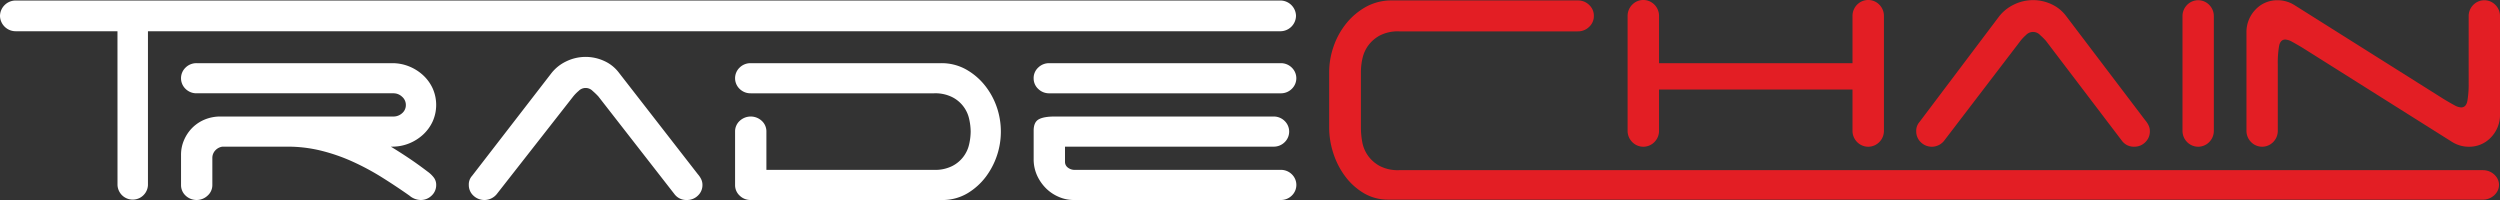
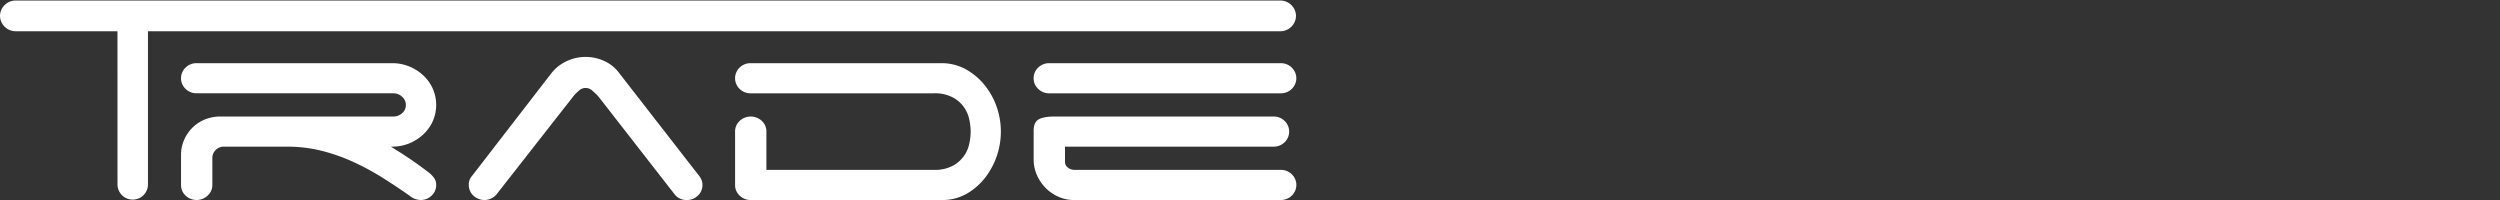
<svg xmlns="http://www.w3.org/2000/svg" width="1010.767" height="80.86" viewBox="0 0 1010.767 80.86">
  <rect x="0" y="0" width="1010.767" height="80.86" fill="#333333" stroke="none" />
  <g id="Group_109" data-name="Group 109" transform="translate(-565.335 -602)">
-     <path id="Path_70" data-name="Path 70" d="M601.065,52.793a6.389,6.389,0,0,1-1.853,4.625,6.269,6.269,0,0,1-9,0,6.383,6.383,0,0,1-1.852-4.625v-16.6H510.138v16.6a6.389,6.389,0,0,1-1.853,4.625,6.268,6.268,0,0,1-9,0,6.384,6.384,0,0,1-1.854-4.625V6.53A6.387,6.387,0,0,1,499.286,1.9a6.268,6.268,0,0,1,9,0,6.391,6.391,0,0,1,1.853,4.626V25.552l78.221-.009V6.53A6.391,6.391,0,0,1,590.212,1.9a6.269,6.269,0,0,1,9,0,6.391,6.391,0,0,1,1.853,4.626Zm24.276,4.19a6.344,6.344,0,0,1-9.366.521,5.976,5.976,0,0,1-1.847-4.42,5.34,5.34,0,0,1,1.319-3.77L647.5,6.812a16.815,16.815,0,0,1,5.937-4.874,17.565,17.565,0,0,1,15.435-.2,15.322,15.322,0,0,1,5.805,4.678l32.059,42.244a8.9,8.9,0,0,1,1.319,2.014,5.523,5.523,0,0,1,.528,2.4,5.976,5.976,0,0,1-1.847,4.42,6.158,6.158,0,0,1-4.486,1.819,5.93,5.93,0,0,1-5.013-2.469L666.5,16.43a28.18,28.18,0,0,0-2.308-2.274,3.876,3.876,0,0,0-5.674,0,16.812,16.812,0,0,0-2.176,2.274ZM734.446,52.8a6.388,6.388,0,0,1-1.847,4.618,6.243,6.243,0,0,1-8.972,0A6.387,6.387,0,0,1,721.78,52.8V6.612a6.385,6.385,0,0,1,1.847-4.618,6.239,6.239,0,0,1,8.972,0,6.385,6.385,0,0,1,1.847,4.618ZM837.48,6.617A6.387,6.387,0,0,1,839.327,2,6.242,6.242,0,0,1,848.3,2a6.388,6.388,0,0,1,1.847,4.62v39.53a13.061,13.061,0,0,1-3.627,9.372,11.98,11.98,0,0,1-9.039,3.8,12.31,12.31,0,0,1-3.627-.543,12.556,12.556,0,0,1-3.232-1.493L770.2,19.249q-2.506-1.493-4.155-2.378a6.125,6.125,0,0,0-2.706-.883q-1.979,0-2.506,2.582a39.935,39.935,0,0,0-.528,7.471V52.8a6.382,6.382,0,0,1-1.847,4.618,6.24,6.24,0,0,1-8.97,0,6.381,6.381,0,0,1-1.848-4.618V13.273A13.065,13.065,0,0,1,751.266,3.9,11.978,11.978,0,0,1,760.3.1a12.375,12.375,0,0,1,3.629.543,12.559,12.559,0,0,1,3.232,1.493l60.423,38.037q2.507,1.5,4.156,2.378a6.125,6.125,0,0,0,2.7.883q1.979,0,2.508-2.58a39.983,39.983,0,0,0,.526-7.472Zm5.784,62.18h-438.2a15.927,15.927,0,0,1-7.8-1.659,14.216,14.216,0,0,1-4.691-4.048,13.893,13.893,0,0,1-2.345-5.24,32.872,32.872,0,0,1-.62-6.089V28.871a24.817,24.817,0,0,1,.622-5.24,13.91,13.91,0,0,1,2.345-5.242,14.231,14.231,0,0,1,4.691-4.048,15.932,15.932,0,0,1,7.8-1.659h72.215a6.4,6.4,0,0,0,4.607-1.824,5.919,5.919,0,0,0,1.9-4.43,5.922,5.922,0,0,0-1.9-4.43A6.4,6.4,0,0,0,477.274.174l-75.112,0a21.193,21.193,0,0,0-10.626,2.654,27.154,27.154,0,0,0-8,6.833,30.581,30.581,0,0,0-5.036,9.288A31.549,31.549,0,0,0,376.774,29.1V51.761a33.206,33.206,0,0,0,1.654,10.111,31.845,31.845,0,0,0,4.761,9.355,25.917,25.917,0,0,0,7.52,6.833,19.175,19.175,0,0,0,10.073,2.654h81.874l360.608.011c3.433,0,6.477-2.679,6.477-5.98S846.7,68.8,843.264,68.8" transform="translate(725.956 602)" fill="#e31e24" fill-rule="evenodd" />
    <path id="Path_71" data-name="Path 71" d="M517.523.149H6.457A6.337,6.337,0,0,0,0,6.358a6.337,6.337,0,0,0,6.457,6.21l41.038.011.014,62.151a6.161,6.161,0,0,0,12.31.047l0-62.2,457.707-.007a6.338,6.338,0,0,0,6.458-6.21A6.338,6.338,0,0,0,517.523.149M434.007,80.8a15.042,15.042,0,0,1-5.8-1.205,16.45,16.45,0,0,1-5.146-3.362,17.69,17.69,0,0,1-3.694-5.2,15.762,15.762,0,0,1-1.452-6.852V52.758q0-3.425,2.047-4.567t6.4-1.142h88.524a6.23,6.23,0,0,1,4.486,1.777,5.959,5.959,0,0,1,0,8.626,6.224,6.224,0,0,1-4.486,1.777h-84.3v6.217a2.839,2.839,0,0,0,1.121,2.219,4.434,4.434,0,0,0,2.97.951h83.114a6.232,6.232,0,0,1,4.486,1.777,5.958,5.958,0,0,1,0,8.628,6.231,6.231,0,0,1-4.486,1.776Zm-16.1-49.227a5.757,5.757,0,0,1,1.849-4.313,6.228,6.228,0,0,1,4.484-1.777h93.537a6.226,6.226,0,0,1,4.486,1.777,5.956,5.956,0,0,1,0,8.626,6.226,6.226,0,0,1-4.486,1.777H424.244a6.228,6.228,0,0,1-4.484-1.777,5.757,5.757,0,0,1-1.849-4.313M377.674,68.617a15.319,15.319,0,0,0,7.39-1.585,12.992,12.992,0,0,0,6.793-8.882,23.745,23.745,0,0,0,.593-5.012,23.756,23.756,0,0,0-.593-5.012,12.986,12.986,0,0,0-6.793-8.88,15.3,15.3,0,0,0-7.39-1.586H303.53a6.231,6.231,0,0,1-4.486-1.777,5.959,5.959,0,0,1,0-8.626,6.231,6.231,0,0,1,4.486-1.777h76.916A20.265,20.265,0,0,1,390.6,28.018a26.025,26.025,0,0,1,7.654,6.534,29.328,29.328,0,0,1,4.814,8.882,30.5,30.5,0,0,1-4.486,27.976,26.062,26.062,0,0,1-7.189,6.535,19.838,19.838,0,0,1-9.632,2.854H303.53a6.236,6.236,0,0,1-4.486-1.776,5.767,5.767,0,0,1-1.847-4.315V53.139a5.761,5.761,0,0,1,1.847-4.313,6.55,6.55,0,0,1,8.971,0,5.756,5.756,0,0,1,1.847,4.313V68.617Zm-176.914,9.9a6.448,6.448,0,0,1-9.367.508,5.763,5.763,0,0,1-1.849-4.315,5.133,5.133,0,0,1,1.321-3.678l32.058-41.488a16.747,16.747,0,0,1,5.938-4.758,17.949,17.949,0,0,1,15.434-.19A15.286,15.286,0,0,1,250.1,29.16L282.16,70.394a8.719,8.719,0,0,1,1.318,1.967,5.257,5.257,0,0,1,.528,2.346,5.77,5.77,0,0,1-1.846,4.315,6.239,6.239,0,0,1-4.487,1.776,5.982,5.982,0,0,1-5.012-2.41l-30.74-39.459a28.132,28.132,0,0,0-2.309-2.219,3.94,3.94,0,0,0-5.672,0,16.486,16.486,0,0,0-2.176,2.219ZM158.015,59.229q3.562,2.157,7.256,4.63t7.521,5.393A11.815,11.815,0,0,1,175.3,71.6a4.854,4.854,0,0,1,1.055,3.108,5.761,5.761,0,0,1-1.847,4.315A6.231,6.231,0,0,1,170.02,80.8a7.227,7.227,0,0,1-4.486-1.776q-5.409-3.806-11.081-7.36a101.088,101.088,0,0,0-11.808-6.343,73.989,73.989,0,0,0-12.73-4.442,56.36,56.36,0,0,0-13.721-1.649H89.94a4.836,4.836,0,0,0-2.9,1.522,4.461,4.461,0,0,0-1.187,3.172V74.708a5.669,5.669,0,0,1-1.914,4.315,6.469,6.469,0,0,1-8.9,0,5.765,5.765,0,0,1-1.846-4.315V62.528A14.829,14.829,0,0,1,74.439,56.5,15.939,15.939,0,0,1,77.8,51.553a15.479,15.479,0,0,1,5.012-3.3,16.364,16.364,0,0,1,6.333-1.205H159.07a5.139,5.139,0,0,0,3.5-1.332,4.281,4.281,0,0,0,1.518-3.362,4.346,4.346,0,0,0-1.518-3.3,5.012,5.012,0,0,0-3.5-1.395H79.518a6.231,6.231,0,0,1-4.486-1.777,5.963,5.963,0,0,1,0-8.626,6.231,6.231,0,0,1,4.486-1.777h79.024a18.018,18.018,0,0,1,6.926,1.332,18.6,18.6,0,0,1,5.674,3.616,16.728,16.728,0,0,1,3.825,5.33,16.406,16.406,0,0,1,0,13.195,16.738,16.738,0,0,1-3.825,5.329,18.6,18.6,0,0,1-5.674,3.616,17.991,17.991,0,0,1-6.926,1.332Z" transform="translate(565.335 602.062)" fill="#fff" fill-rule="evenodd" />
  </g>
</svg>